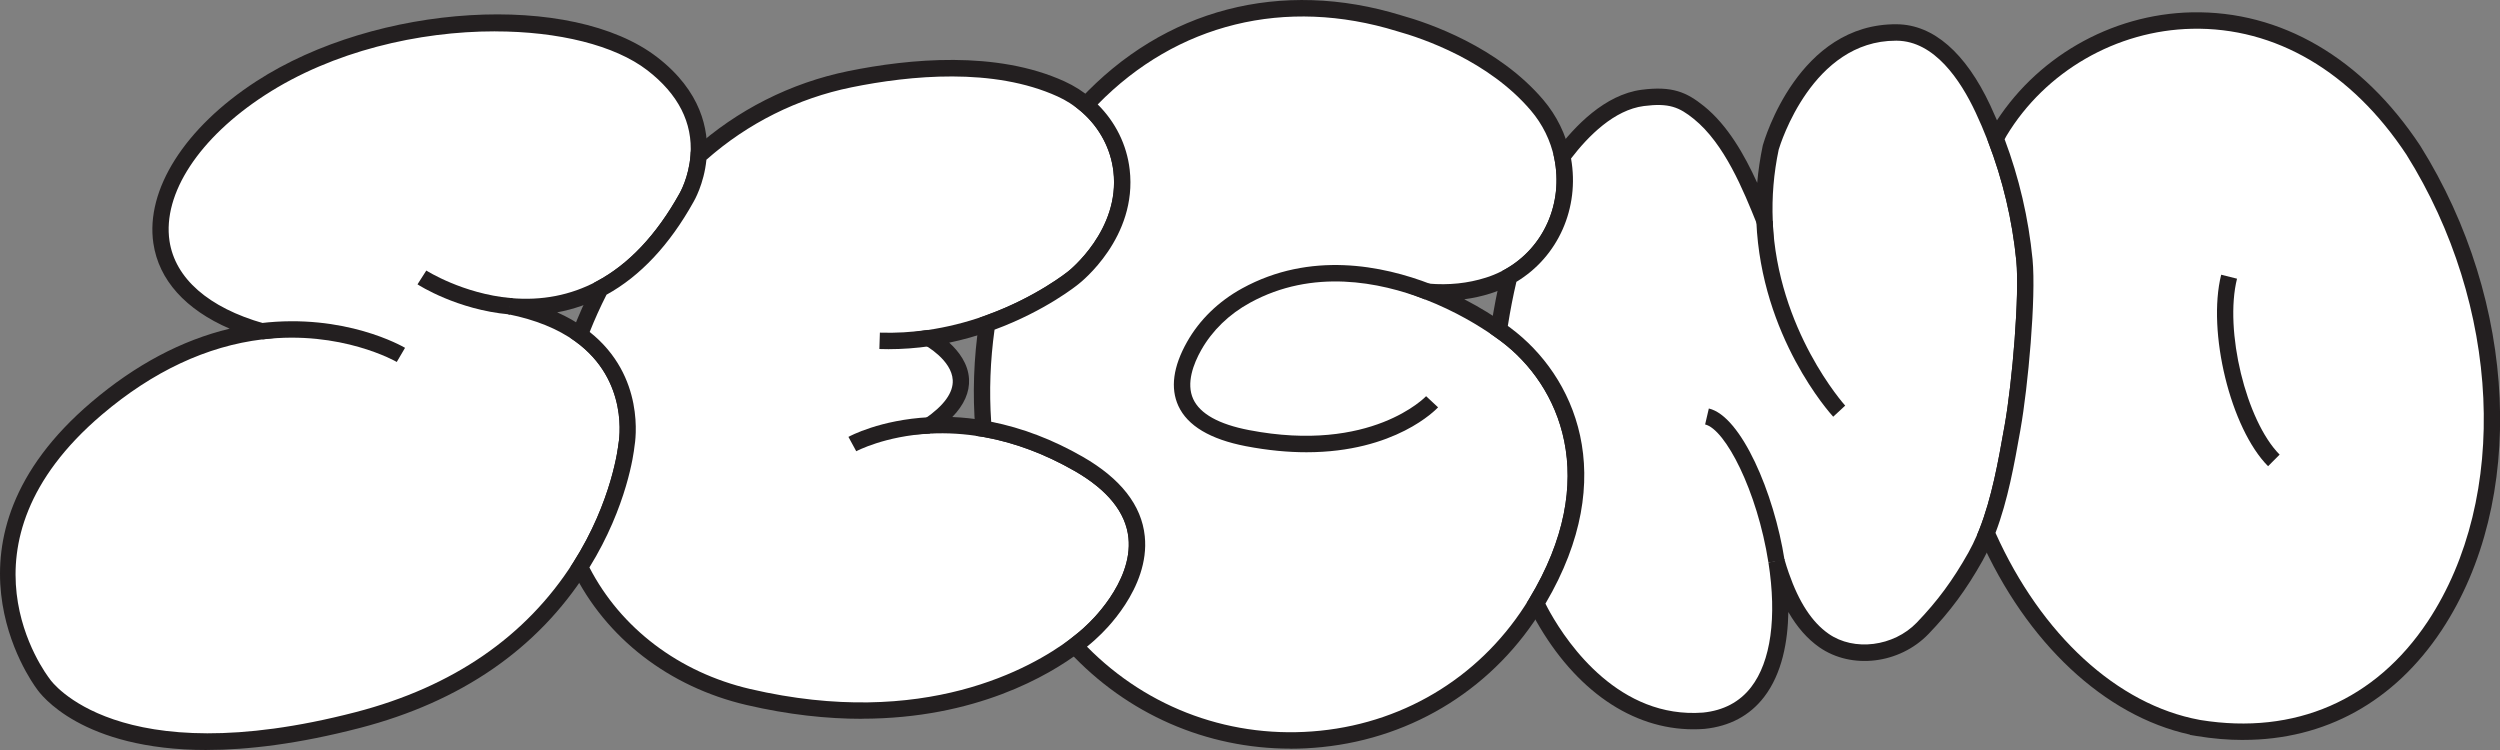
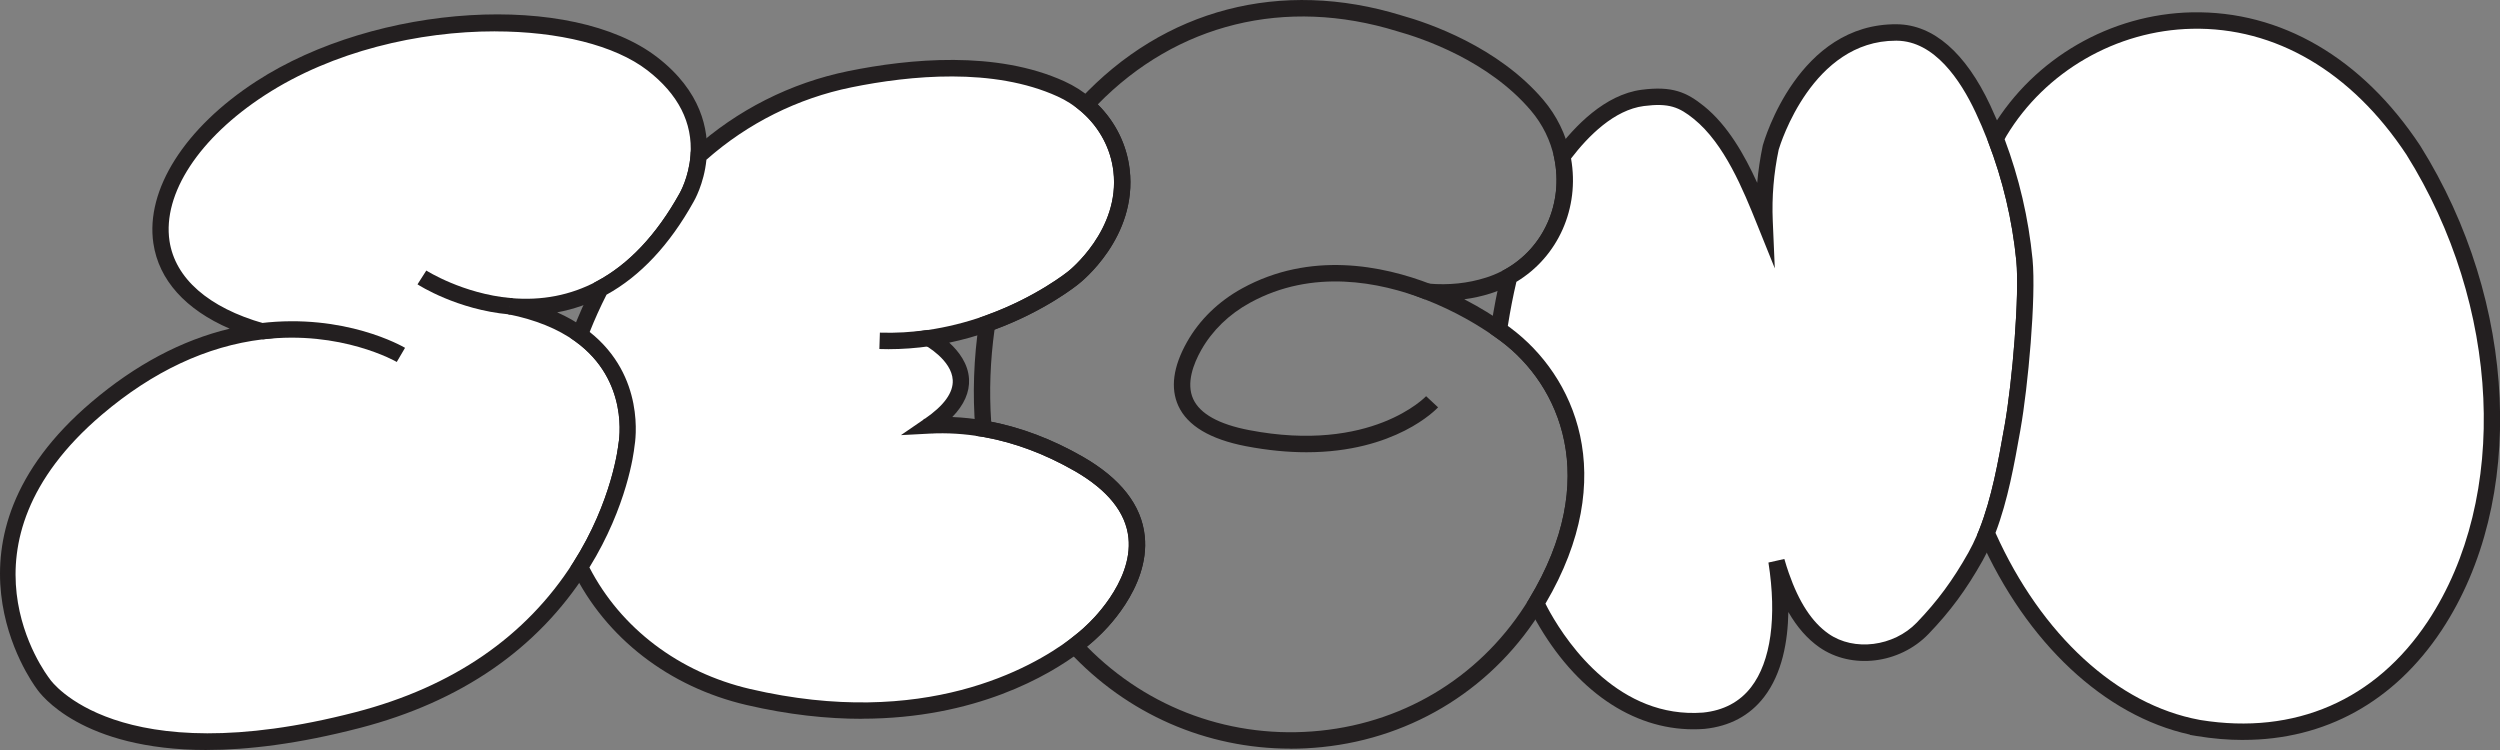
<svg xmlns="http://www.w3.org/2000/svg" width="200" height="60" viewBox="0 0 200 60" fill="none">
  <rect x="0" y="0" width="200" height="60" fill="#808080" stroke="none" />
  <g clip-path="url(#clip0_4_1139)">
    <path d="M55.894 12.452C55.757 14.42 54.934 15.797 54.934 15.797C52.847 19.551 50.454 21.806 48.041 23.088C45.533 24.423 43.009 24.695 40.795 24.495C43.234 24.984 45.05 25.8 46.398 26.774C51.172 30.216 50.117 35.639 50.117 35.639C50.117 35.639 49.673 40.236 46.405 45.361C43.427 50.033 38.098 55.144 28.619 57.603C8.744 62.764 3.474 54.725 3.474 54.725C3.474 54.725 -5.211 43.669 7.742 32.666C12.512 28.613 17.067 26.964 20.92 26.498C9.325 23.197 11.02 13.426 20.855 7.049C30.69 0.675 45.915 0.269 52.181 5.098C55.41 7.59 56.044 10.357 55.894 12.452Z" fill="white" />
    <path d="M16.538 60C6.504 60 3.229 55.531 2.942 55.108C2.485 54.498 -5.662 43.197 7.321 32.167C10.834 29.18 14.543 27.213 18.373 26.295C14.844 24.767 12.705 22.4 12.271 19.472C11.631 15.18 14.785 10.21 20.502 6.505C30.154 0.243 45.742 -0.692 52.576 4.577C56.126 7.315 56.69 10.397 56.544 12.498C56.397 14.597 55.528 16.072 55.492 16.134C53.536 19.649 51.13 22.19 48.345 23.669C47.15 24.305 45.889 24.744 44.573 24.987C45.383 25.348 46.121 25.767 46.777 26.243C51.695 29.787 50.852 35.22 50.761 35.734C50.712 36.184 50.163 40.675 46.95 45.715C42.993 51.921 36.88 56.138 28.779 58.239C23.875 59.511 19.839 59.997 16.535 59.997L16.538 60ZM39.587 2.508C33.517 2.508 26.634 4.085 21.207 7.603C15.928 11.026 12.999 15.498 13.56 19.275C14.008 22.272 16.685 24.613 21.096 25.869L24.228 26.761L20.995 27.151C16.545 27.689 12.225 29.712 8.16 33.167C-4.14 43.616 3.647 53.889 3.984 54.321L4.016 54.367C4.065 54.439 9.361 61.928 28.453 56.971C36.224 54.954 42.079 50.928 45.853 45.01C48.998 40.075 49.461 35.623 49.465 35.58L49.474 35.518C49.514 35.315 50.379 30.456 46.017 27.308C44.622 26.302 42.823 25.574 40.665 25.141L40.851 23.846C43.333 24.072 45.648 23.62 47.734 22.512C50.291 21.154 52.521 18.79 54.362 15.482C54.379 15.452 55.117 14.184 55.241 12.41C55.427 9.816 54.261 7.531 51.783 5.62C49.187 3.62 44.675 2.511 39.591 2.511L39.587 2.508Z" fill="#231F20" />
    <path d="M87.422 50.449C87.422 50.449 86.975 50.911 86.084 51.587C86.051 51.61 86.019 51.636 85.986 51.662C82.74 54.092 74.002 59.056 59.854 55.757C53.925 54.374 48.958 50.577 46.402 45.364C49.667 40.239 50.114 35.643 50.114 35.643C50.114 35.643 51.169 30.216 46.395 26.777C46.875 25.498 47.434 24.266 48.038 23.092C50.451 21.813 52.844 19.554 54.931 15.8C54.931 15.8 55.753 14.423 55.891 12.456C59.293 9.387 63.456 7.266 67.988 6.341C73.16 5.285 79.736 4.77 84.882 7.115C85.61 7.446 86.283 7.875 86.88 8.387C86.926 8.426 86.972 8.466 87.018 8.505C88.497 9.816 89.489 11.623 89.725 13.636C90.322 18.767 85.885 22.207 85.885 22.207C85.885 22.207 83.325 24.311 79.198 25.81C79.122 25.836 79.047 25.866 78.972 25.892C77.578 26.384 76.017 26.803 74.316 27.049C74.316 27.049 80.043 30.134 74.362 34.036C75.648 33.971 77.098 34.026 78.682 34.298C78.75 34.308 78.815 34.321 78.884 34.331C81.127 34.741 83.628 35.58 86.293 37.111C96.088 42.734 87.419 50.456 87.419 50.456L87.422 50.449Z" fill="white" />
    <path d="M68.938 57.505C66.163 57.505 63.087 57.184 59.711 56.397C53.52 54.951 48.459 51.036 45.821 45.653L45.657 45.321L45.856 45.01C48.991 40.092 49.465 35.623 49.468 35.577L49.478 35.515C49.517 35.312 50.382 30.453 46.02 27.305L45.612 27.01L45.788 26.538C46.255 25.302 46.816 24.036 47.46 22.784L47.554 22.6L47.734 22.505C50.291 21.148 52.521 18.784 54.362 15.475C54.379 15.446 55.117 14.177 55.241 12.403L55.26 12.138L55.456 11.961C58.963 8.797 63.253 6.63 67.861 5.689C72.745 4.695 79.71 4.026 85.156 6.508C85.94 6.866 86.665 7.325 87.308 7.879C87.351 7.915 87.406 7.961 87.455 8.007C89.091 9.459 90.126 11.426 90.374 13.551C91.008 18.987 86.475 22.567 86.283 22.715C86.188 22.79 83.602 24.895 79.419 26.416L79.194 26.498C78.117 26.879 77.026 27.184 75.939 27.413C76.673 28.082 77.457 29.079 77.522 30.325C77.578 31.37 77.13 32.387 76.184 33.361C77.049 33.397 77.921 33.492 78.789 33.639C78.841 33.646 78.91 33.659 78.979 33.672C81.568 34.144 84.131 35.105 86.616 36.531C89.653 38.275 91.324 40.413 91.579 42.885C92.01 47.072 88.2 50.623 87.87 50.918C87.775 51.013 87.308 51.472 86.475 52.105C86.443 52.131 86.42 52.148 86.394 52.167C83.932 54.013 78.068 57.498 68.932 57.498L68.938 57.505ZM47.156 45.4C49.664 50.259 54.326 53.793 60.005 55.118C73.96 58.374 82.551 53.416 85.597 51.138C85.614 51.125 85.65 51.095 85.685 51.069C86.521 50.433 86.949 49.997 86.952 49.993L86.985 49.961C87.047 49.905 90.652 46.623 90.276 43.023C90.064 40.997 88.614 39.197 85.966 37.675C83.609 36.325 81.186 35.413 78.766 34.974C78.695 34.961 78.639 34.951 78.584 34.944C77.173 34.702 75.769 34.616 74.394 34.688L72.076 34.81L73.993 33.495C75.521 32.446 76.272 31.407 76.219 30.41C76.138 28.803 74.029 27.636 74.006 27.626L72.272 26.682L74.221 26.4C75.73 26.18 77.255 25.803 78.753 25.275L78.972 25.197C82.933 23.757 85.444 21.721 85.467 21.702C85.522 21.659 89.62 18.407 89.071 13.718C88.862 11.915 87.978 10.239 86.58 9C86.541 8.964 86.502 8.931 86.463 8.898C85.904 8.42 85.284 8.023 84.611 7.718C79.481 5.38 72.811 6.03 68.115 6.987C63.818 7.862 59.812 9.862 56.514 12.777C56.318 14.731 55.521 16.085 55.486 16.144C53.572 19.584 51.228 22.088 48.521 23.577C48.015 24.574 47.564 25.574 47.176 26.557C51.639 30.102 50.842 35.243 50.754 35.744C50.709 36.184 50.18 40.498 47.146 45.407L47.156 45.4Z" fill="#231F20" />
-     <path d="M122.889 48.256C114.863 61.511 96.398 62.895 85.989 51.662C86.022 51.636 86.054 51.613 86.087 51.587C86.978 50.908 87.426 50.449 87.426 50.449C87.426 50.449 96.095 42.728 86.299 37.105C83.635 35.577 81.134 34.734 78.891 34.325C78.822 34.312 78.753 34.302 78.688 34.292C78.443 31.334 78.587 28.515 78.979 25.885C79.054 25.859 79.129 25.829 79.204 25.803C83.331 24.305 85.891 22.2 85.891 22.2C85.891 22.2 90.332 18.761 89.731 13.63C89.496 11.616 88.503 9.81 87.024 8.498C86.978 8.459 86.933 8.42 86.887 8.38C93.212 1.584 102.358 -1.095 111.931 1.856C115.748 2.921 120.166 5.111 122.974 8.413C124.022 9.646 124.682 11.059 124.982 12.515C125.749 16.223 124.172 20.197 120.737 22.118C120.316 22.357 119.866 22.561 119.386 22.731C119.275 22.77 119.167 22.807 119.056 22.843C117.73 23.262 116.127 23.502 114.243 23.341C116.476 24.207 118.435 25.328 119.921 26.37C120.114 26.505 120.297 26.639 120.473 26.77C124.9 30.082 129.217 37.816 122.896 48.256H122.889Z" fill="white" />
    <path d="M103.239 59.892C96.516 59.892 90.162 57.131 85.509 52.111L85.032 51.597L85.578 51.154C85.614 51.125 85.649 51.098 85.685 51.069C86.521 50.433 86.949 49.997 86.952 49.993L86.985 49.961C87.021 49.928 90.652 46.636 90.276 43.023C90.064 40.997 88.614 39.197 85.966 37.675C83.609 36.325 81.186 35.413 78.766 34.974C78.695 34.961 78.639 34.951 78.584 34.944L78.071 34.869L78.028 34.351C77.797 31.538 77.895 28.659 78.326 25.793L78.384 25.407L78.975 25.19C82.936 23.751 85.447 21.715 85.47 21.695C85.525 21.652 89.623 18.4 89.075 13.711C88.866 11.908 87.981 10.233 86.583 8.993C86.544 8.957 86.505 8.925 86.466 8.892L85.927 8.449L86.404 7.938C93.127 0.711 102.498 -1.731 112.117 1.233C114.315 1.846 119.849 3.741 123.464 7.99C124.538 9.252 125.282 10.771 125.615 12.384C126.477 16.541 124.642 20.682 121.051 22.695C120.594 22.954 120.104 23.174 119.601 23.354L119.559 23.37C119.454 23.407 119.353 23.443 119.245 23.475C118.566 23.692 117.864 23.846 117.142 23.941C118.458 24.62 119.523 25.302 120.287 25.839C120.483 25.977 120.672 26.115 120.855 26.249C125.975 30.079 129.726 38.23 123.447 48.603C119.611 54.941 113.165 59.01 105.766 59.767C104.921 59.852 104.078 59.898 103.239 59.898V59.892ZM86.959 51.734C91.873 56.728 98.638 59.174 105.632 58.456C112.62 57.741 118.706 53.898 122.331 47.915C128.156 38.295 124.757 30.797 120.074 27.295C119.905 27.167 119.725 27.039 119.539 26.908C118.367 26.085 116.453 24.905 114.001 23.954L109.74 22.302L114.292 22.689C115.902 22.826 117.436 22.666 118.853 22.216C118.948 22.187 119.039 22.154 119.131 22.125L119.17 22.111C119.601 21.957 120.019 21.767 120.414 21.547C123.506 19.816 125.083 16.239 124.339 12.649C124.051 11.252 123.405 9.938 122.471 8.843C119.092 4.866 113.848 3.075 111.751 2.492C102.828 -0.259 94.149 1.882 87.817 8.354C89.244 9.767 90.146 11.597 90.374 13.561C91.008 18.997 86.475 22.577 86.283 22.725C86.192 22.8 83.661 24.859 79.563 26.374C79.22 28.843 79.129 31.315 79.295 33.741C81.777 34.233 84.232 35.17 86.619 36.541C89.656 38.285 91.328 40.423 91.582 42.895C92.013 47.082 88.203 50.63 87.873 50.928C87.798 51.003 87.491 51.302 86.959 51.734Z" fill="#231F20" />
    <path d="M161 34.2C160.524 36.885 159.985 39.99 158.93 42.646C158.669 43.305 158.375 43.934 158.045 44.521C156.86 46.633 155.632 48.374 153.807 50.266C151.851 52.292 148.354 52.944 145.915 51.236C144.185 50.026 143.163 47.993 142.483 46.046C142.35 45.666 142.232 45.282 142.121 44.898C143.058 50.898 142.03 57.085 136.289 57.656C130.536 58.095 126.118 54.056 123.451 49.334C123.251 48.984 123.065 48.623 122.889 48.256C129.21 37.816 124.894 30.079 120.466 26.77C120.29 26.639 120.107 26.505 119.914 26.37C119.921 26.321 119.927 26.272 119.934 26.223C120.143 24.859 120.401 23.482 120.734 22.118C124.169 20.197 125.746 16.223 124.979 12.515C126.53 10.43 128.783 8.174 131.421 7.833C133.618 7.548 134.605 7.954 135.907 9.003C138.454 11.059 139.969 14.731 141.164 17.698C141.086 15.849 141.22 13.872 141.661 11.803C141.661 11.803 144.292 2.515 151.757 2.6C155.139 2.639 157.353 5.974 158.64 8.721C159.005 9.502 159.342 10.295 159.652 11.098C160.85 14.213 161.624 17.492 161.954 20.81C162.228 23.698 161.624 30.702 161.004 34.203L161 34.2Z" fill="white" />
    <path d="M135.47 58.344C130.569 58.344 126.027 55.223 122.883 49.659C122.683 49.308 122.487 48.931 122.301 48.541L122.148 48.22L122.331 47.915C128.156 38.295 124.757 30.797 120.074 27.295C119.905 27.167 119.725 27.039 119.539 26.908L119.216 26.682L119.265 26.288C119.271 26.233 119.278 26.174 119.288 26.115C119.516 24.623 119.781 23.262 120.097 21.961L120.166 21.682L120.414 21.544C123.506 19.813 125.083 16.239 124.339 12.646L124.28 12.357L124.456 12.121C125.975 10.079 128.404 7.561 131.336 7.18C133.782 6.866 134.931 7.374 136.316 8.489C138.213 10.02 139.551 12.374 140.577 14.626C140.662 13.633 140.812 12.643 141.017 11.662L141.027 11.62C141.142 11.22 143.871 1.856 151.76 1.941C154.669 1.974 157.252 4.22 159.227 8.439C159.59 9.213 159.939 10.03 160.259 10.859L160.302 10.974C161.494 14.098 162.267 17.384 162.6 20.741C162.894 23.829 162.231 30.99 161.64 34.315L161.614 34.472C161.16 37.033 160.648 39.918 159.691 42.485H159.694L159.534 42.889C159.512 42.947 159.489 43.007 159.463 43.066L159.365 43.302C159.133 43.849 158.878 44.367 158.61 44.846C157.308 47.164 156.011 48.921 154.274 50.725C151.959 53.121 148.123 53.584 145.54 51.777C144.59 51.111 143.77 50.18 143.068 48.961C143.029 51.312 142.572 53.882 141.122 55.767C139.976 57.252 138.369 58.108 136.348 58.312C136.051 58.334 135.757 58.344 135.463 58.344H135.47ZM123.634 48.288C123.761 48.541 123.888 48.784 124.019 49.013C125.472 51.587 129.573 57.511 136.24 57.007C137.876 56.843 139.179 56.157 140.093 54.967C141.667 52.925 142.16 49.384 141.475 45.003L142.748 44.718C142.869 45.134 142.983 45.498 143.101 45.833C143.92 48.184 144.962 49.777 146.287 50.702C148.325 52.128 151.489 51.728 153.337 49.813C154.992 48.095 156.23 46.416 157.474 44.203C157.716 43.77 157.947 43.302 158.16 42.803L158.343 42.361C159.342 39.83 159.867 36.862 160.331 34.243L160.36 34.085C160.994 30.528 161.565 23.593 161.304 20.869C160.981 17.593 160.22 14.384 159.045 11.334L159.002 11.22C158.705 10.456 158.385 9.711 158.052 9C156.834 6.397 154.751 3.289 151.753 3.256C151.724 3.256 151.691 3.256 151.662 3.256C144.994 3.256 142.431 11.515 142.297 11.964C141.899 13.846 141.739 15.764 141.821 17.672L141.984 21.469L140.564 17.944C139.47 15.226 137.968 11.505 135.506 9.515C134.34 8.574 133.527 8.223 131.512 8.482C129.135 8.79 127.059 10.882 125.684 12.679C126.383 16.636 124.656 20.534 121.312 22.547C121.051 23.656 120.825 24.813 120.626 26.072C120.708 26.131 120.786 26.19 120.861 26.246C125.932 30.036 129.658 38.062 123.637 48.288H123.634Z" fill="#231F20" />
    <path d="M175.841 58.236C168.785 56.931 162.525 50.813 158.93 42.649C159.985 39.993 160.524 36.889 161.001 34.203C161.624 30.702 162.228 23.698 161.951 20.81C161.621 17.492 160.85 14.213 159.649 11.102C159.75 10.912 159.848 10.721 159.952 10.534C166.297 0.007 183.05 -3.118 193.062 12.023C206.429 33.364 197.336 61.797 175.838 58.236H175.841Z" fill="white" />
    <path d="M179.455 59.197C178.247 59.197 177.007 59.092 175.733 58.882L175.188 58.79V58.767C168.367 57.275 162.121 51.436 158.385 43.023L158.163 42.8L158.346 42.357C159.345 39.826 159.871 36.859 160.334 34.239L160.364 34.082C160.997 30.525 161.569 23.587 161.307 20.866C160.984 17.59 160.223 14.38 159.048 11.331L159.006 11.216V10.931L159.081 10.787C159.182 10.593 159.283 10.4 159.391 10.21C162.741 4.649 168.847 1.125 175.338 0.987C182.463 0.843 188.967 4.626 193.617 11.656C201.453 24.167 202.155 40.102 195.331 50.42C191.533 56.157 185.989 59.193 179.465 59.193L179.455 59.197ZM176.043 57.603C183.592 58.823 190.051 56.016 194.234 49.695C200.784 39.793 200.075 24.446 192.513 12.37C188.128 5.741 182.025 2.157 175.361 2.302C169.314 2.429 163.626 5.711 160.517 10.869C160.472 10.954 160.423 11.046 160.37 11.138C161.526 14.213 162.28 17.443 162.604 20.741C162.898 23.829 162.235 30.993 161.644 34.315L161.618 34.472C161.154 37.082 160.632 40.026 159.639 42.63C163.306 50.79 169.389 56.374 175.958 57.587L176.043 57.603Z" fill="#231F20" />
    <path d="M40.795 25.154L40.733 25.144V25.151C36.587 24.777 33.527 22.833 33.4 22.747L34.105 21.643C34.134 21.662 37.034 23.498 40.844 23.843L40.926 23.849L41.004 23.875L40.795 24.482V25.151V25.154Z" fill="#231F20" />
-     <path d="M40.795 25.154L40.733 25.144V25.148V25.144L40.577 25.115L40.789 24.449L40.795 23.843V24.403L40.841 23.843L41.004 23.879L40.795 24.485V25.154Z" fill="#231F20" />
+     <path d="M40.795 25.154L40.733 25.144V25.148V25.144L40.577 25.115L40.789 24.449L40.795 23.843V24.403L40.841 23.843L41.004 23.879V25.154Z" fill="#231F20" />
    <path d="M31.741 28.957C31.699 28.931 27.291 26.397 20.998 27.154L20.842 25.852C27.594 25.043 32.211 27.715 32.404 27.826L31.741 28.957Z" fill="#231F20" />
-     <path d="M68.501 36.102L67.874 34.951C67.975 34.895 70.404 33.58 74.329 33.377L74.398 34.685C70.79 34.875 68.52 36.089 68.497 36.102H68.501Z" fill="#231F20" />
    <path d="M71.08 27.934C70.835 27.934 70.59 27.931 70.349 27.921L70.391 26.61C71.648 26.652 72.938 26.577 74.225 26.393L74.411 27.692C73.297 27.852 72.18 27.934 71.08 27.934Z" fill="#231F20" />
    <path d="M74.6 34.662L73.875 33.571C73.911 33.547 73.947 33.521 73.986 33.495L74.74 34.567C74.695 34.6 74.646 34.633 74.6 34.662Z" fill="#231F20" />
    <path d="M114.236 24H114.233V22.689L114.236 24Z" fill="#231F20" />
    <path d="M104.516 36.18C103.063 36.18 101.45 36.036 99.67 35.695C96.817 35.144 95.001 34.062 94.27 32.475C93.617 31.052 93.849 29.328 94.965 27.351C95.964 25.58 97.489 24.102 99.373 23.069C104.833 20.072 110.599 21.233 114.475 22.734L114.005 23.957C110.387 22.557 105.019 21.466 100 24.22C98.328 25.134 96.983 26.439 96.101 27.997C95.484 29.088 94.874 30.656 95.458 31.925C96.004 33.105 97.502 33.941 99.918 34.407C109.701 36.292 114.047 31.741 114.089 31.695L115.046 32.587C114.883 32.761 111.621 36.18 104.519 36.18H104.516Z" fill="#231F20" />
-     <path d="M141.475 45.003C140.573 39.239 138.013 34.331 136.41 33.957L136.707 32.679C139.293 33.285 141.925 39.433 142.764 44.8L141.475 45.003Z" fill="#231F20" />
-     <path d="M146.653 33.334C146.418 33.079 140.903 26.957 140.508 17.725L141.814 17.669C142.19 26.407 147.561 32.39 147.616 32.449L146.656 33.338L146.653 33.334Z" fill="#231F20" />
-     <path d="M181.447 37.298C178.446 34.275 176.556 26.544 177.695 21.977L178.962 22.295C177.931 26.426 179.681 33.662 182.371 36.37L181.447 37.295V37.298Z" fill="#231F20" />
  </g>
  <defs>
    <clipPath id="clip0_4_1139">
      <rect width="200" height="60" fill="white" />
    </clipPath>
  </defs>
</svg>